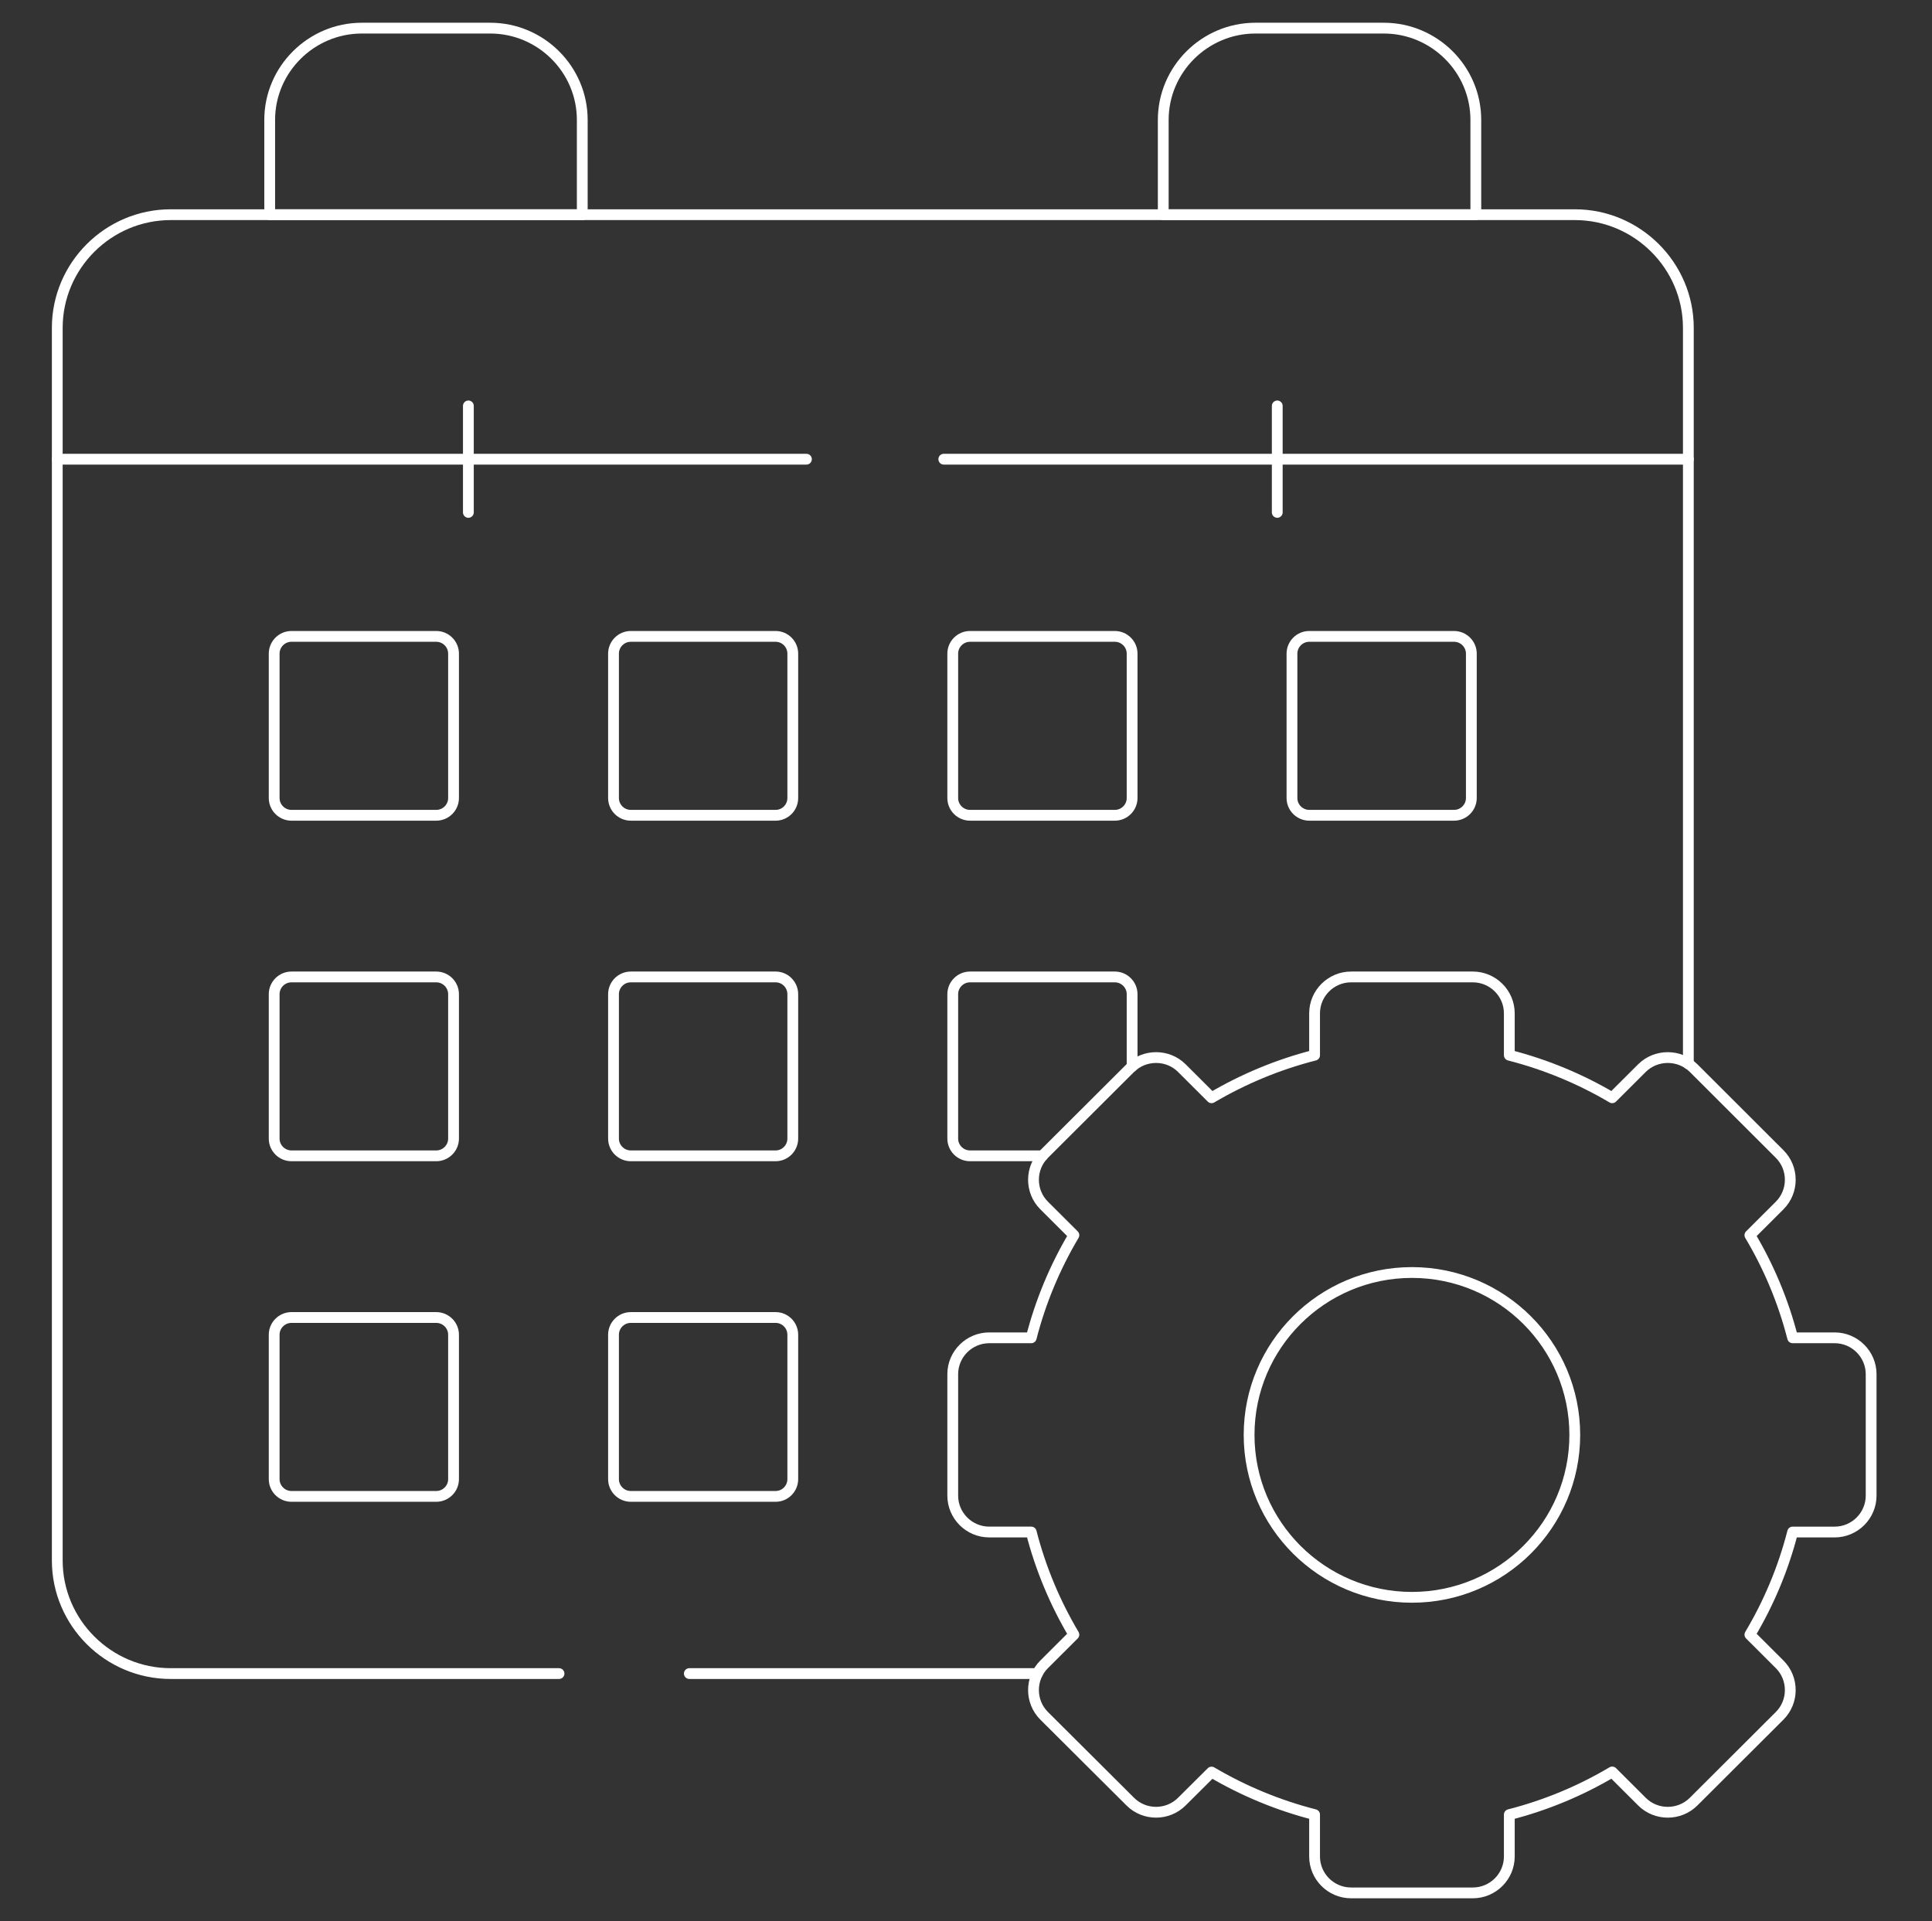
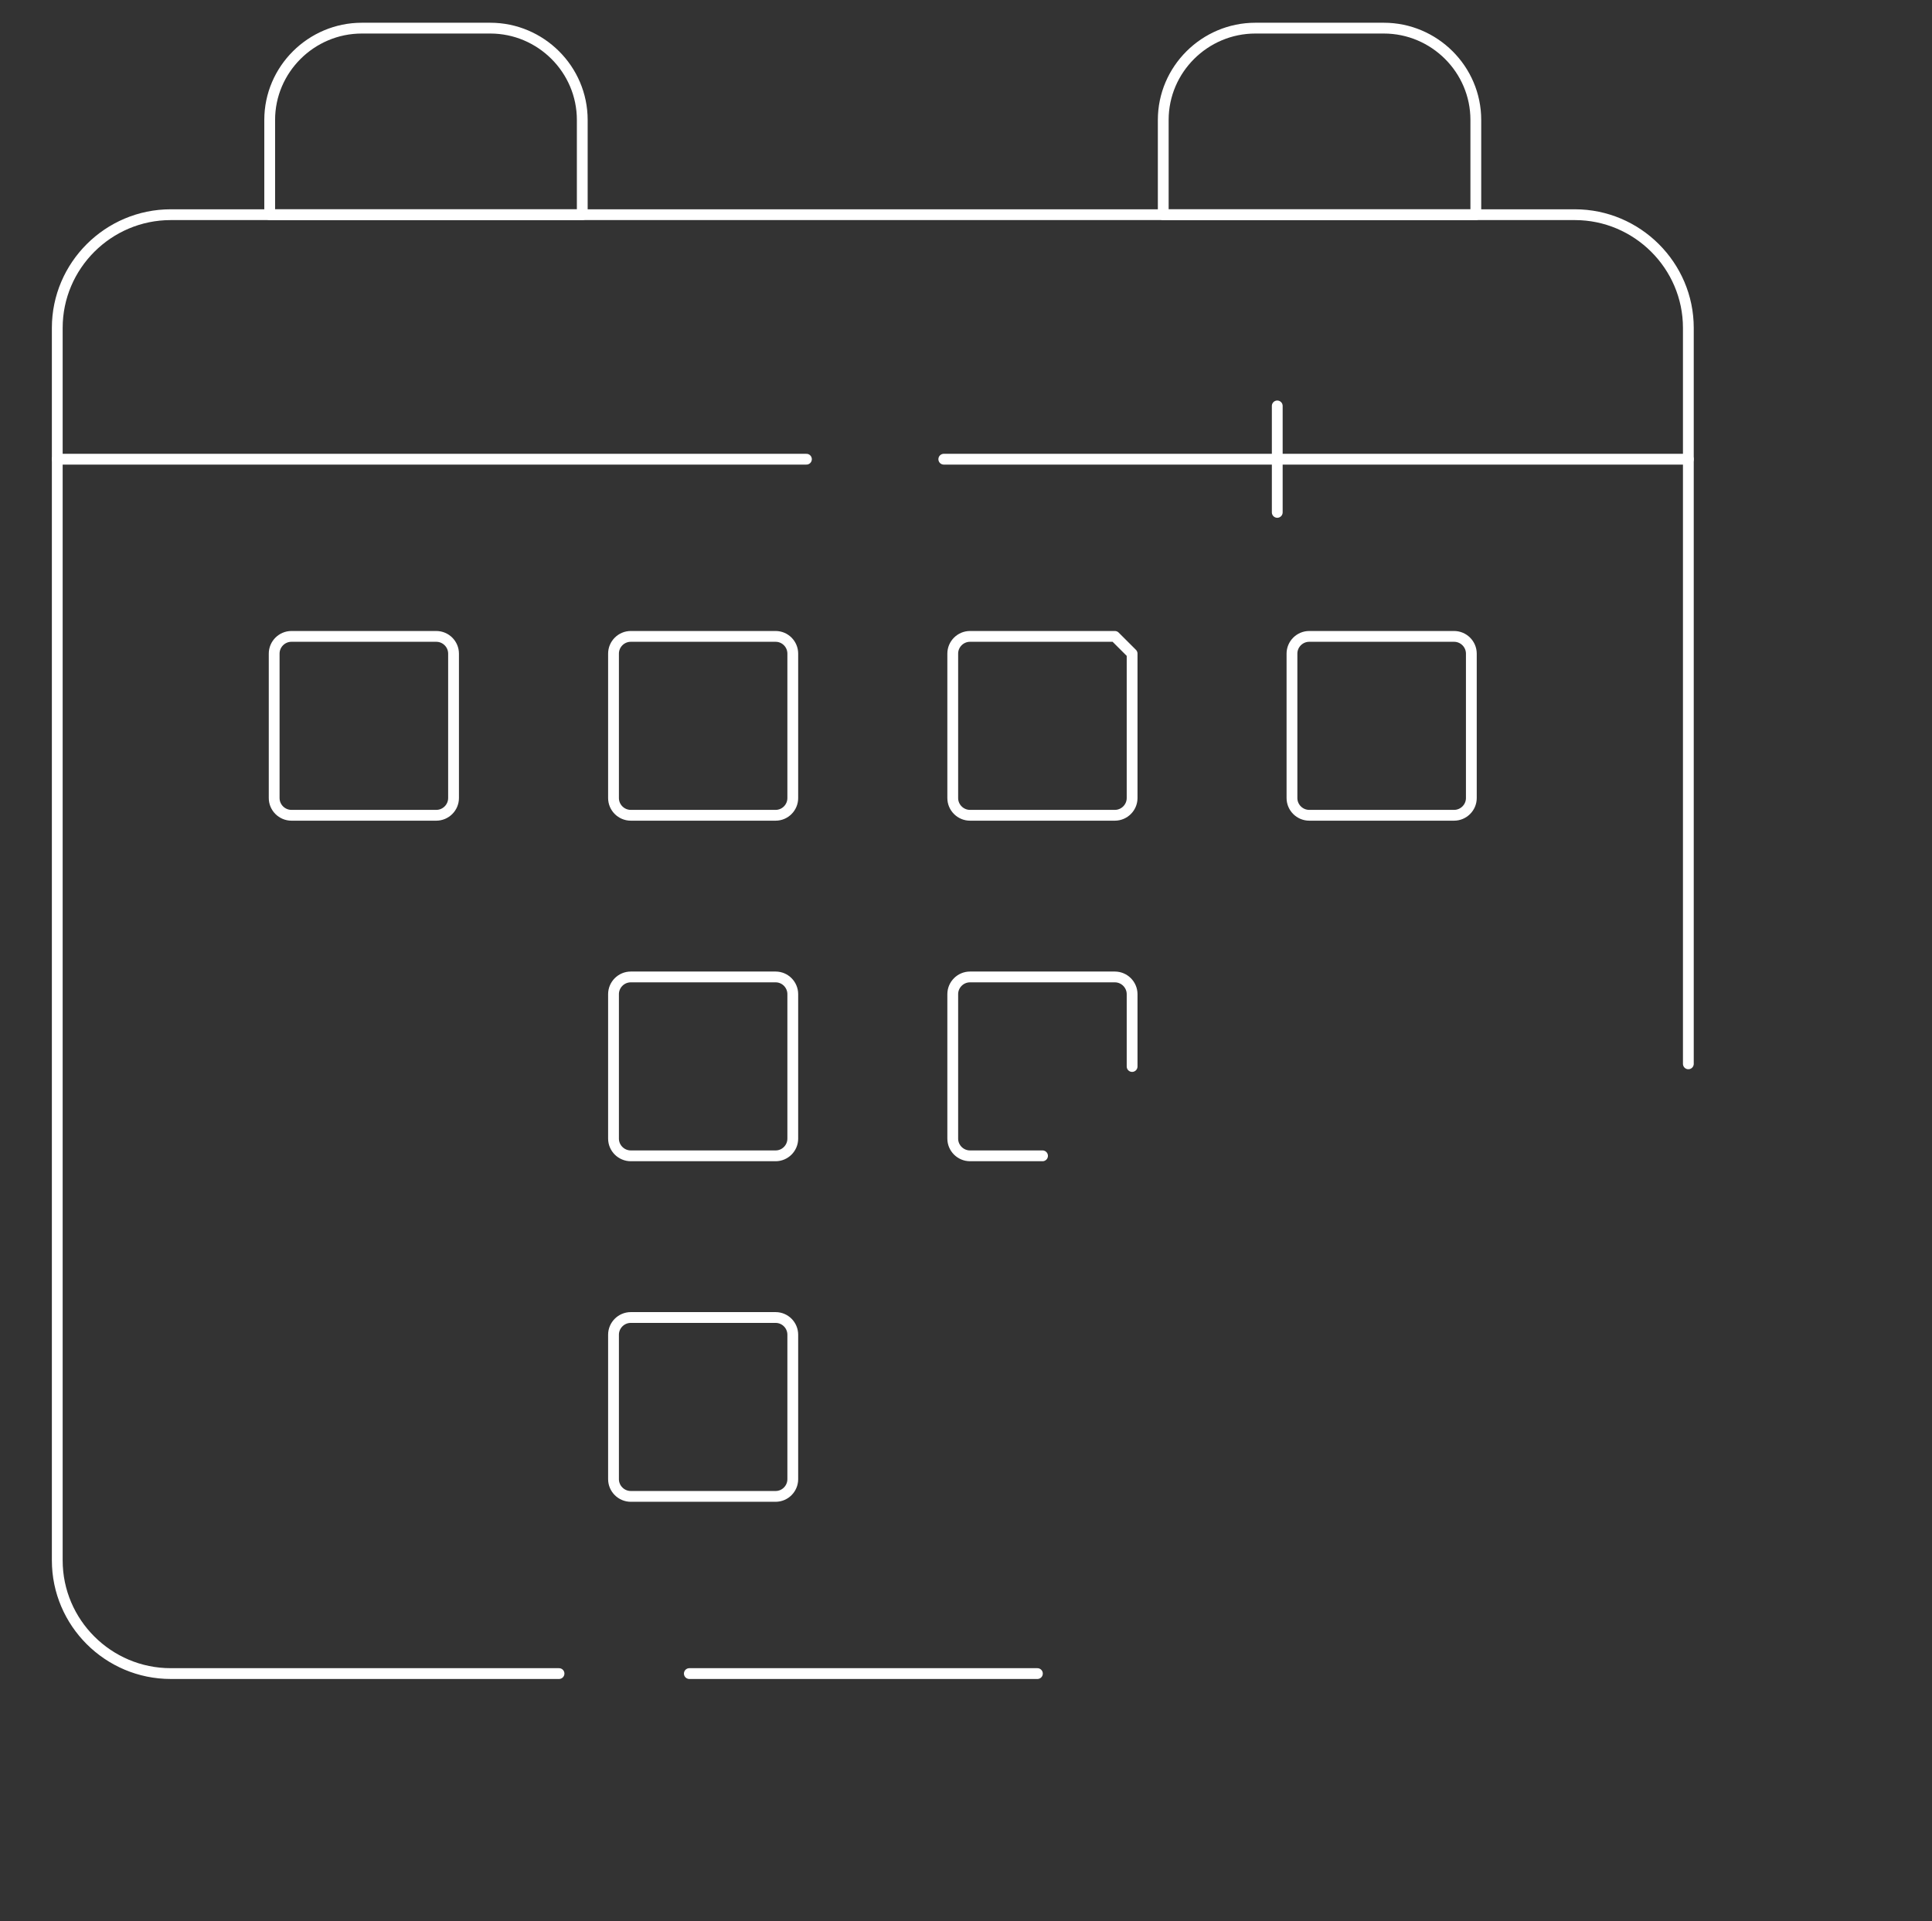
<svg xmlns="http://www.w3.org/2000/svg" width="179" height="178" viewBox="0 0 179 178" fill="none">
  <rect x="0" y="0" width="179" height="178" fill="#333333" stroke="none" />
-   <path d="M43.395 47.477V37.612" stroke="white" stroke-miterlimit="10" stroke-linecap="round" stroke-linejoin="round" />
  <path d="M156.426 42.549H87.442M74.716 42.549H5.306" stroke="white" stroke-miterlimit="10" stroke-linecap="round" stroke-linejoin="round" />
  <path d="M118.338 47.477V37.612" stroke="white" stroke-miterlimit="10" stroke-linecap="round" stroke-linejoin="round" />
  <path d="M27.003 58.967H40.42C41.3 58.967 42.021 59.687 42.021 60.564V73.947C42.021 74.824 41.3 75.543 40.42 75.543H27.003C26.124 75.543 25.402 74.824 25.402 73.947V60.564C25.402 59.687 26.124 58.967 27.003 58.967Z" stroke="white" stroke-miterlimit="10" stroke-linecap="round" stroke-linejoin="round" />
  <path d="M58.442 58.967H71.86C72.739 58.967 73.451 59.687 73.451 60.564V73.947C73.451 74.824 72.739 75.543 71.86 75.543H58.442C57.563 75.543 56.842 74.824 56.842 73.947V60.564C56.842 59.687 57.563 58.967 58.442 58.967Z" stroke="white" stroke-miterlimit="10" stroke-linecap="round" stroke-linejoin="round" />
-   <path d="M103.29 58.967H89.872C88.993 58.967 88.272 59.687 88.272 60.564V73.947C88.272 74.824 88.993 75.543 89.872 75.543H103.29C104.169 75.543 104.89 74.824 104.89 73.947V60.564C104.89 59.687 104.169 58.967 103.29 58.967Z" stroke="white" stroke-miterlimit="10" stroke-linecap="round" stroke-linejoin="round" />
+   <path d="M103.29 58.967H89.872C88.993 58.967 88.272 59.687 88.272 60.564V73.947C88.272 74.824 88.993 75.543 89.872 75.543H103.29C104.169 75.543 104.89 74.824 104.89 73.947V60.564Z" stroke="white" stroke-miterlimit="10" stroke-linecap="round" stroke-linejoin="round" />
  <path d="M134.719 58.967H121.302C120.423 58.967 119.701 59.687 119.701 60.564V73.947C119.701 74.824 120.423 75.543 121.302 75.543H134.719C135.598 75.543 136.32 74.824 136.32 73.947V60.564C136.32 59.687 135.599 58.967 134.719 58.967Z" stroke="white" stroke-miterlimit="10" stroke-linecap="round" stroke-linejoin="round" />
-   <path d="M27.003 90.522H40.42C41.3 90.522 42.021 91.242 42.021 92.119V105.502C42.021 106.379 41.3 107.098 40.42 107.098H27.003C26.124 107.098 25.402 106.379 25.402 105.502V92.119C25.402 91.242 26.124 90.522 27.003 90.522Z" stroke="white" stroke-miterlimit="10" stroke-linecap="round" stroke-linejoin="round" />
  <path d="M58.442 90.522H71.86C72.739 90.522 73.451 91.242 73.451 92.119V105.502C73.451 106.379 72.739 107.098 71.86 107.098H58.442C57.563 107.098 56.842 106.379 56.842 105.502V92.119C56.842 91.242 57.563 90.522 58.442 90.522Z" stroke="white" stroke-miterlimit="10" stroke-linecap="round" stroke-linejoin="round" />
-   <path d="M27.003 122.078H40.42C41.3 122.078 42.021 122.797 42.021 123.674V137.057C42.021 137.934 41.3 138.654 40.42 138.654H27.003C26.124 138.654 25.402 137.934 25.402 137.057V123.674C25.402 122.797 26.124 122.078 27.003 122.078Z" stroke="white" stroke-miterlimit="10" stroke-linecap="round" stroke-linejoin="round" />
  <path d="M58.442 122.078H71.86C72.739 122.078 73.451 122.797 73.451 123.674V137.057C73.451 137.934 72.739 138.654 71.86 138.654H58.442C57.563 138.654 56.842 137.934 56.842 137.057V123.674C56.842 122.797 57.563 122.078 58.442 122.078Z" stroke="white" stroke-miterlimit="10" stroke-linecap="round" stroke-linejoin="round" />
  <path d="M104.89 98.82V92.119C104.89 91.242 104.169 90.522 103.29 90.522H89.872C88.993 90.522 88.272 91.242 88.272 92.119V105.502C88.272 106.379 88.993 107.098 89.872 107.098H96.591" stroke="white" stroke-miterlimit="10" stroke-linecap="round" stroke-linejoin="round" />
  <path d="M24.987 19.893H53.947V11.112C53.947 6.431 50.113 2.607 45.42 2.607H33.524C28.831 2.607 24.987 6.431 24.987 11.112V19.893Z" stroke="white" stroke-miterlimit="10" stroke-linecap="round" stroke-linejoin="round" />
  <path d="M107.775 11.112V19.893H136.735V11.112C136.735 6.431 132.901 2.607 128.208 2.607H116.312C111.619 2.607 107.775 6.431 107.775 11.112Z" stroke="white" stroke-miterlimit="10" stroke-linecap="round" stroke-linejoin="round" />
-   <path d="M130.817 148.006C122.487 148.006 115.729 141.265 115.729 132.958C115.729 124.65 122.487 117.909 130.817 117.909C139.146 117.909 145.904 124.65 145.904 132.958C145.904 141.265 139.146 148.006 130.817 148.006ZM149.372 101.718C146.438 99.983 143.227 98.643 139.838 97.775V93.892C139.838 92.04 138.316 90.522 136.458 90.522H125.175C123.317 90.522 121.796 92.04 121.796 93.892V97.775C118.397 98.642 115.195 99.983 112.251 101.718L109.495 98.968C108.19 97.667 106.036 97.667 104.722 98.968L96.739 106.931C95.425 108.241 95.425 110.39 96.739 111.7L99.496 114.45C97.757 117.377 96.413 120.57 95.543 123.96H91.651C89.793 123.96 88.272 125.477 88.272 127.33V138.585C88.272 140.437 89.793 141.955 91.651 141.955H95.543C96.413 145.345 97.757 148.538 99.496 151.465L96.739 154.215C95.425 155.525 95.425 157.674 96.739 158.985L104.722 166.938C106.036 168.248 108.18 168.248 109.495 166.938L112.251 164.198C115.195 165.932 118.397 167.273 121.796 168.14V172.023C121.796 173.875 123.317 175.393 125.175 175.393H136.458C138.316 175.393 139.838 173.876 139.838 172.023V168.14C143.227 167.273 146.438 165.932 149.372 164.188L152.129 166.938C153.443 168.249 155.597 168.249 156.911 166.938L164.884 158.985C166.198 157.674 166.198 155.526 164.884 154.215L162.128 151.465C163.876 148.538 165.22 145.346 166.089 141.956H169.982C171.84 141.956 173.361 140.438 173.361 138.585V127.331C173.361 125.478 171.84 123.96 169.982 123.96H166.089C165.22 120.57 163.876 117.377 162.128 114.45L164.884 111.701C166.198 110.39 166.198 108.242 164.884 106.931L156.911 98.968C155.597 97.667 153.443 97.667 152.129 98.968L149.372 101.718Z" stroke="white" stroke-miterlimit="10" stroke-linecap="round" stroke-linejoin="round" />
  <path d="M96.116 155.072H63.867M51.793 155.072H15.818C10.029 155.072 5.306 150.361 5.306 144.586V30.379C5.306 24.613 10.029 19.893 15.818 19.893H145.913C151.694 19.893 156.426 24.613 156.426 30.379V98.574" stroke="white" stroke-miterlimit="10" stroke-linecap="round" stroke-linejoin="round" />
</svg>